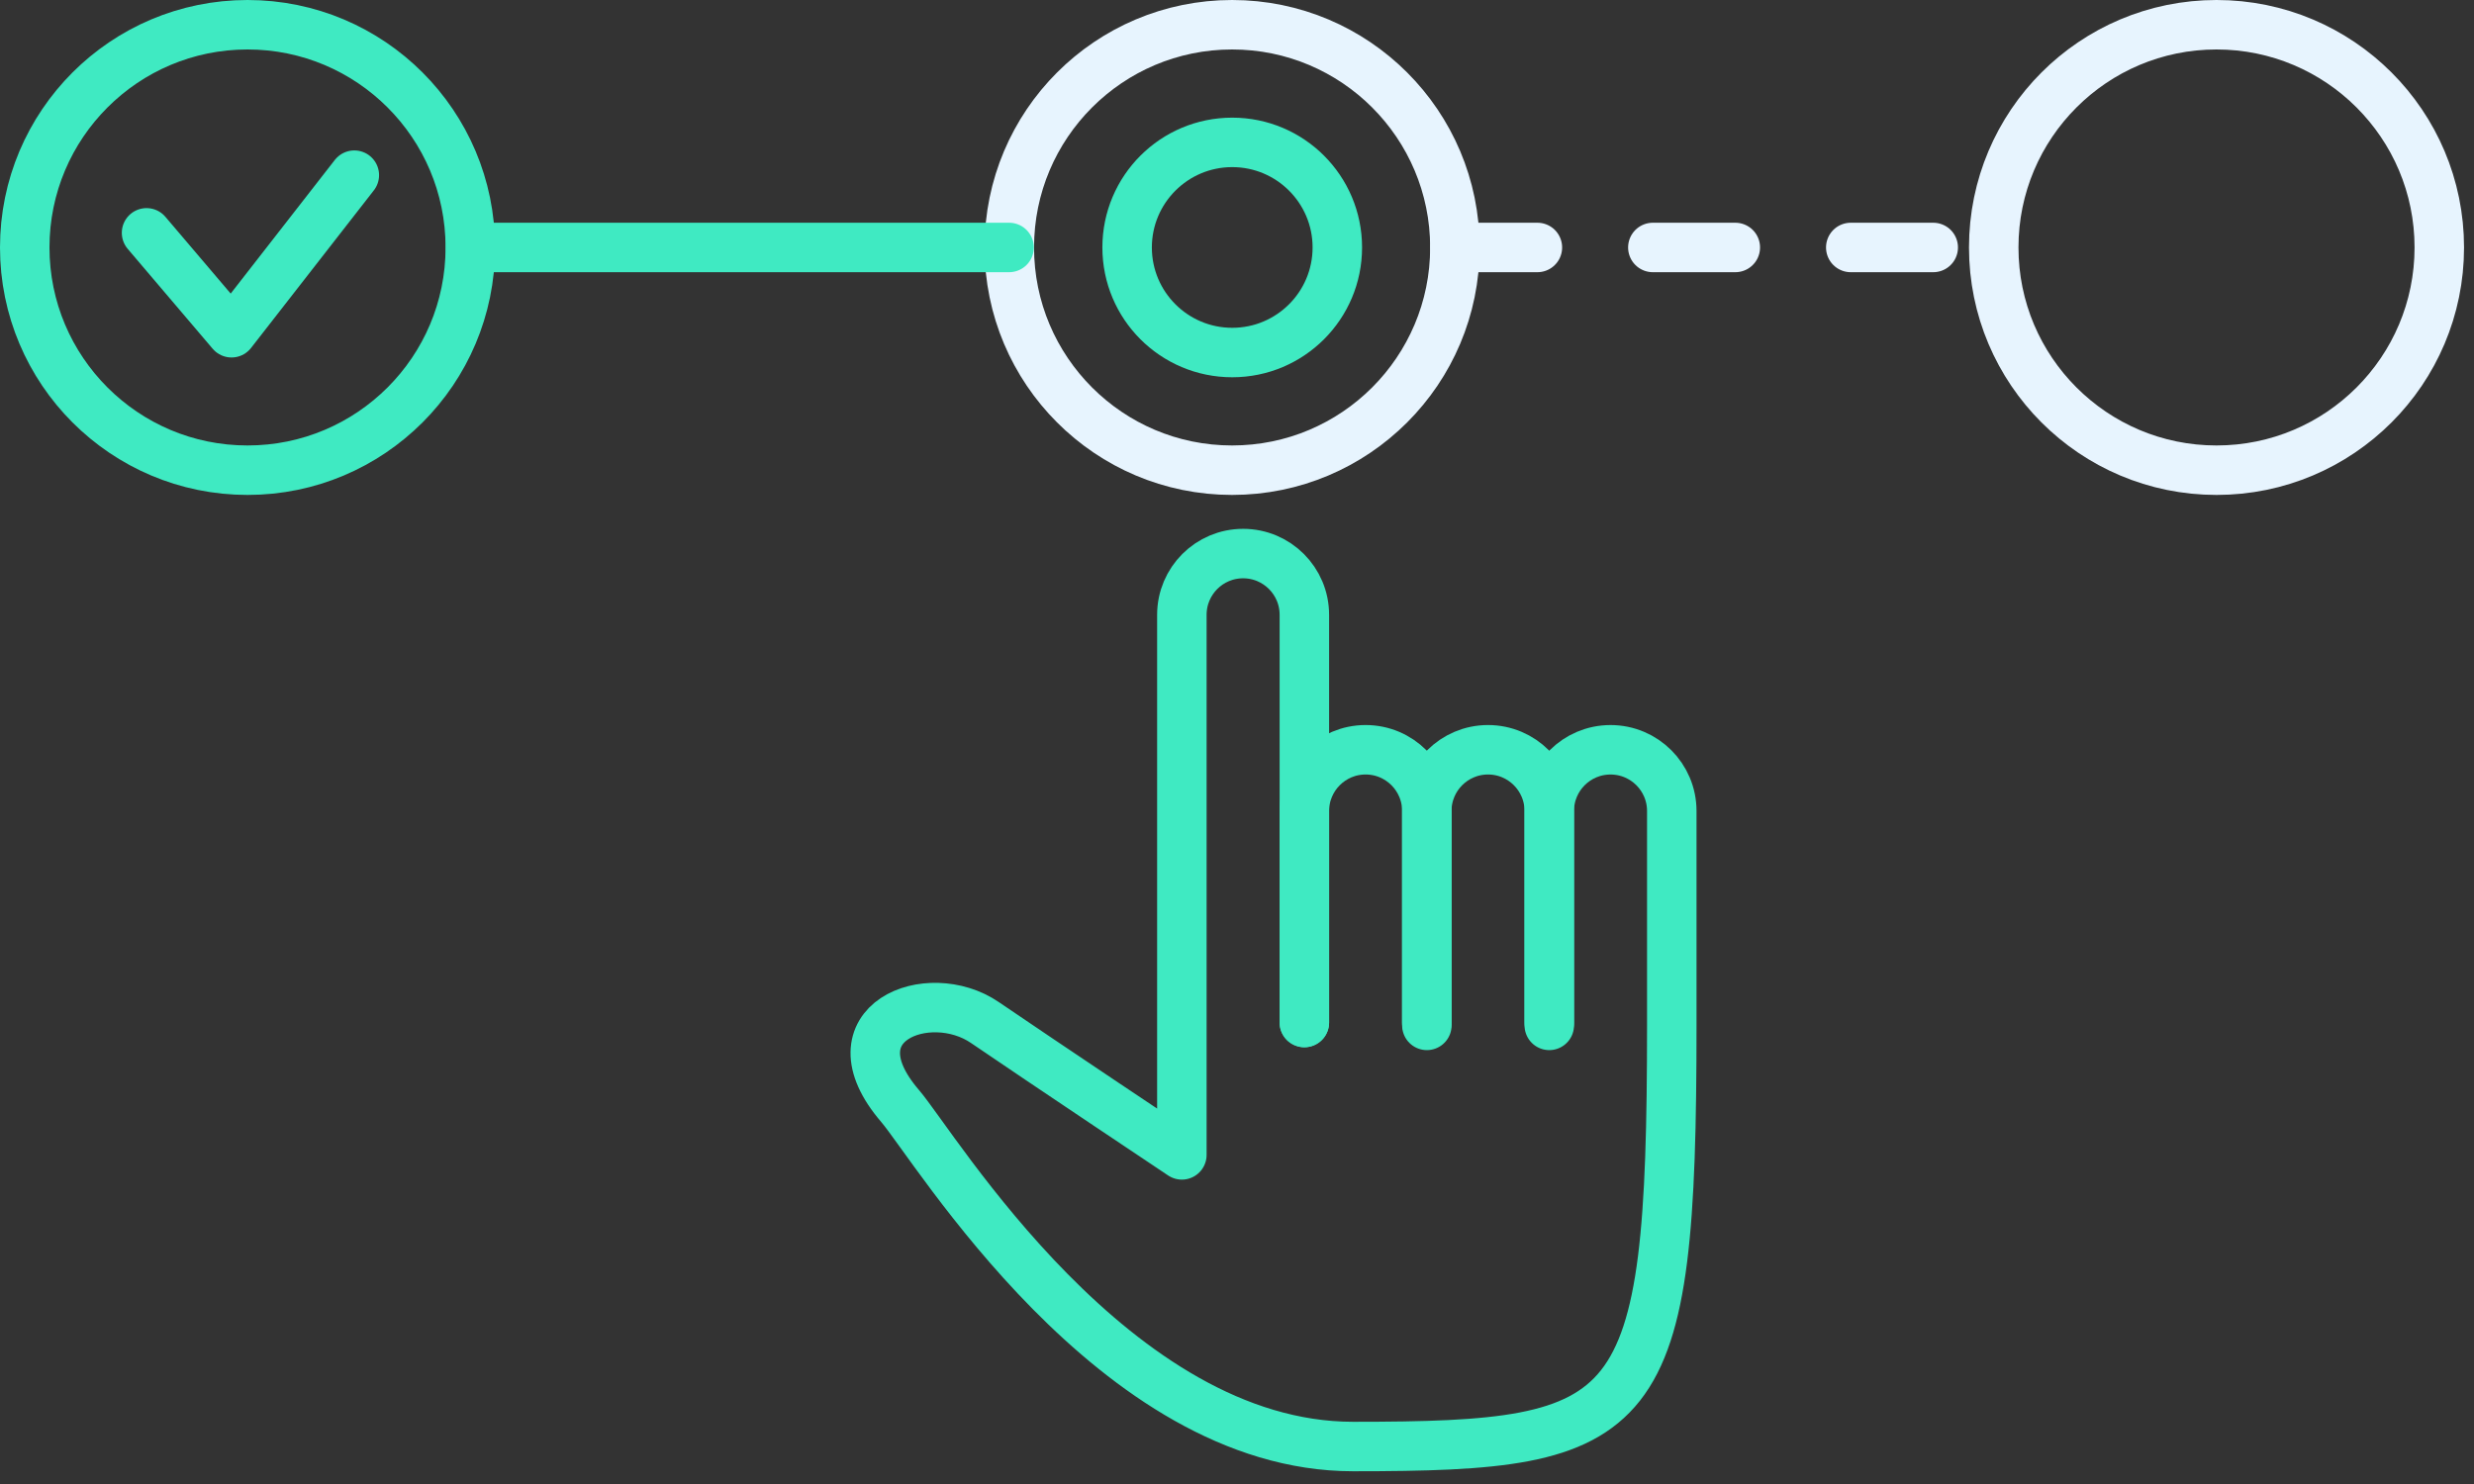
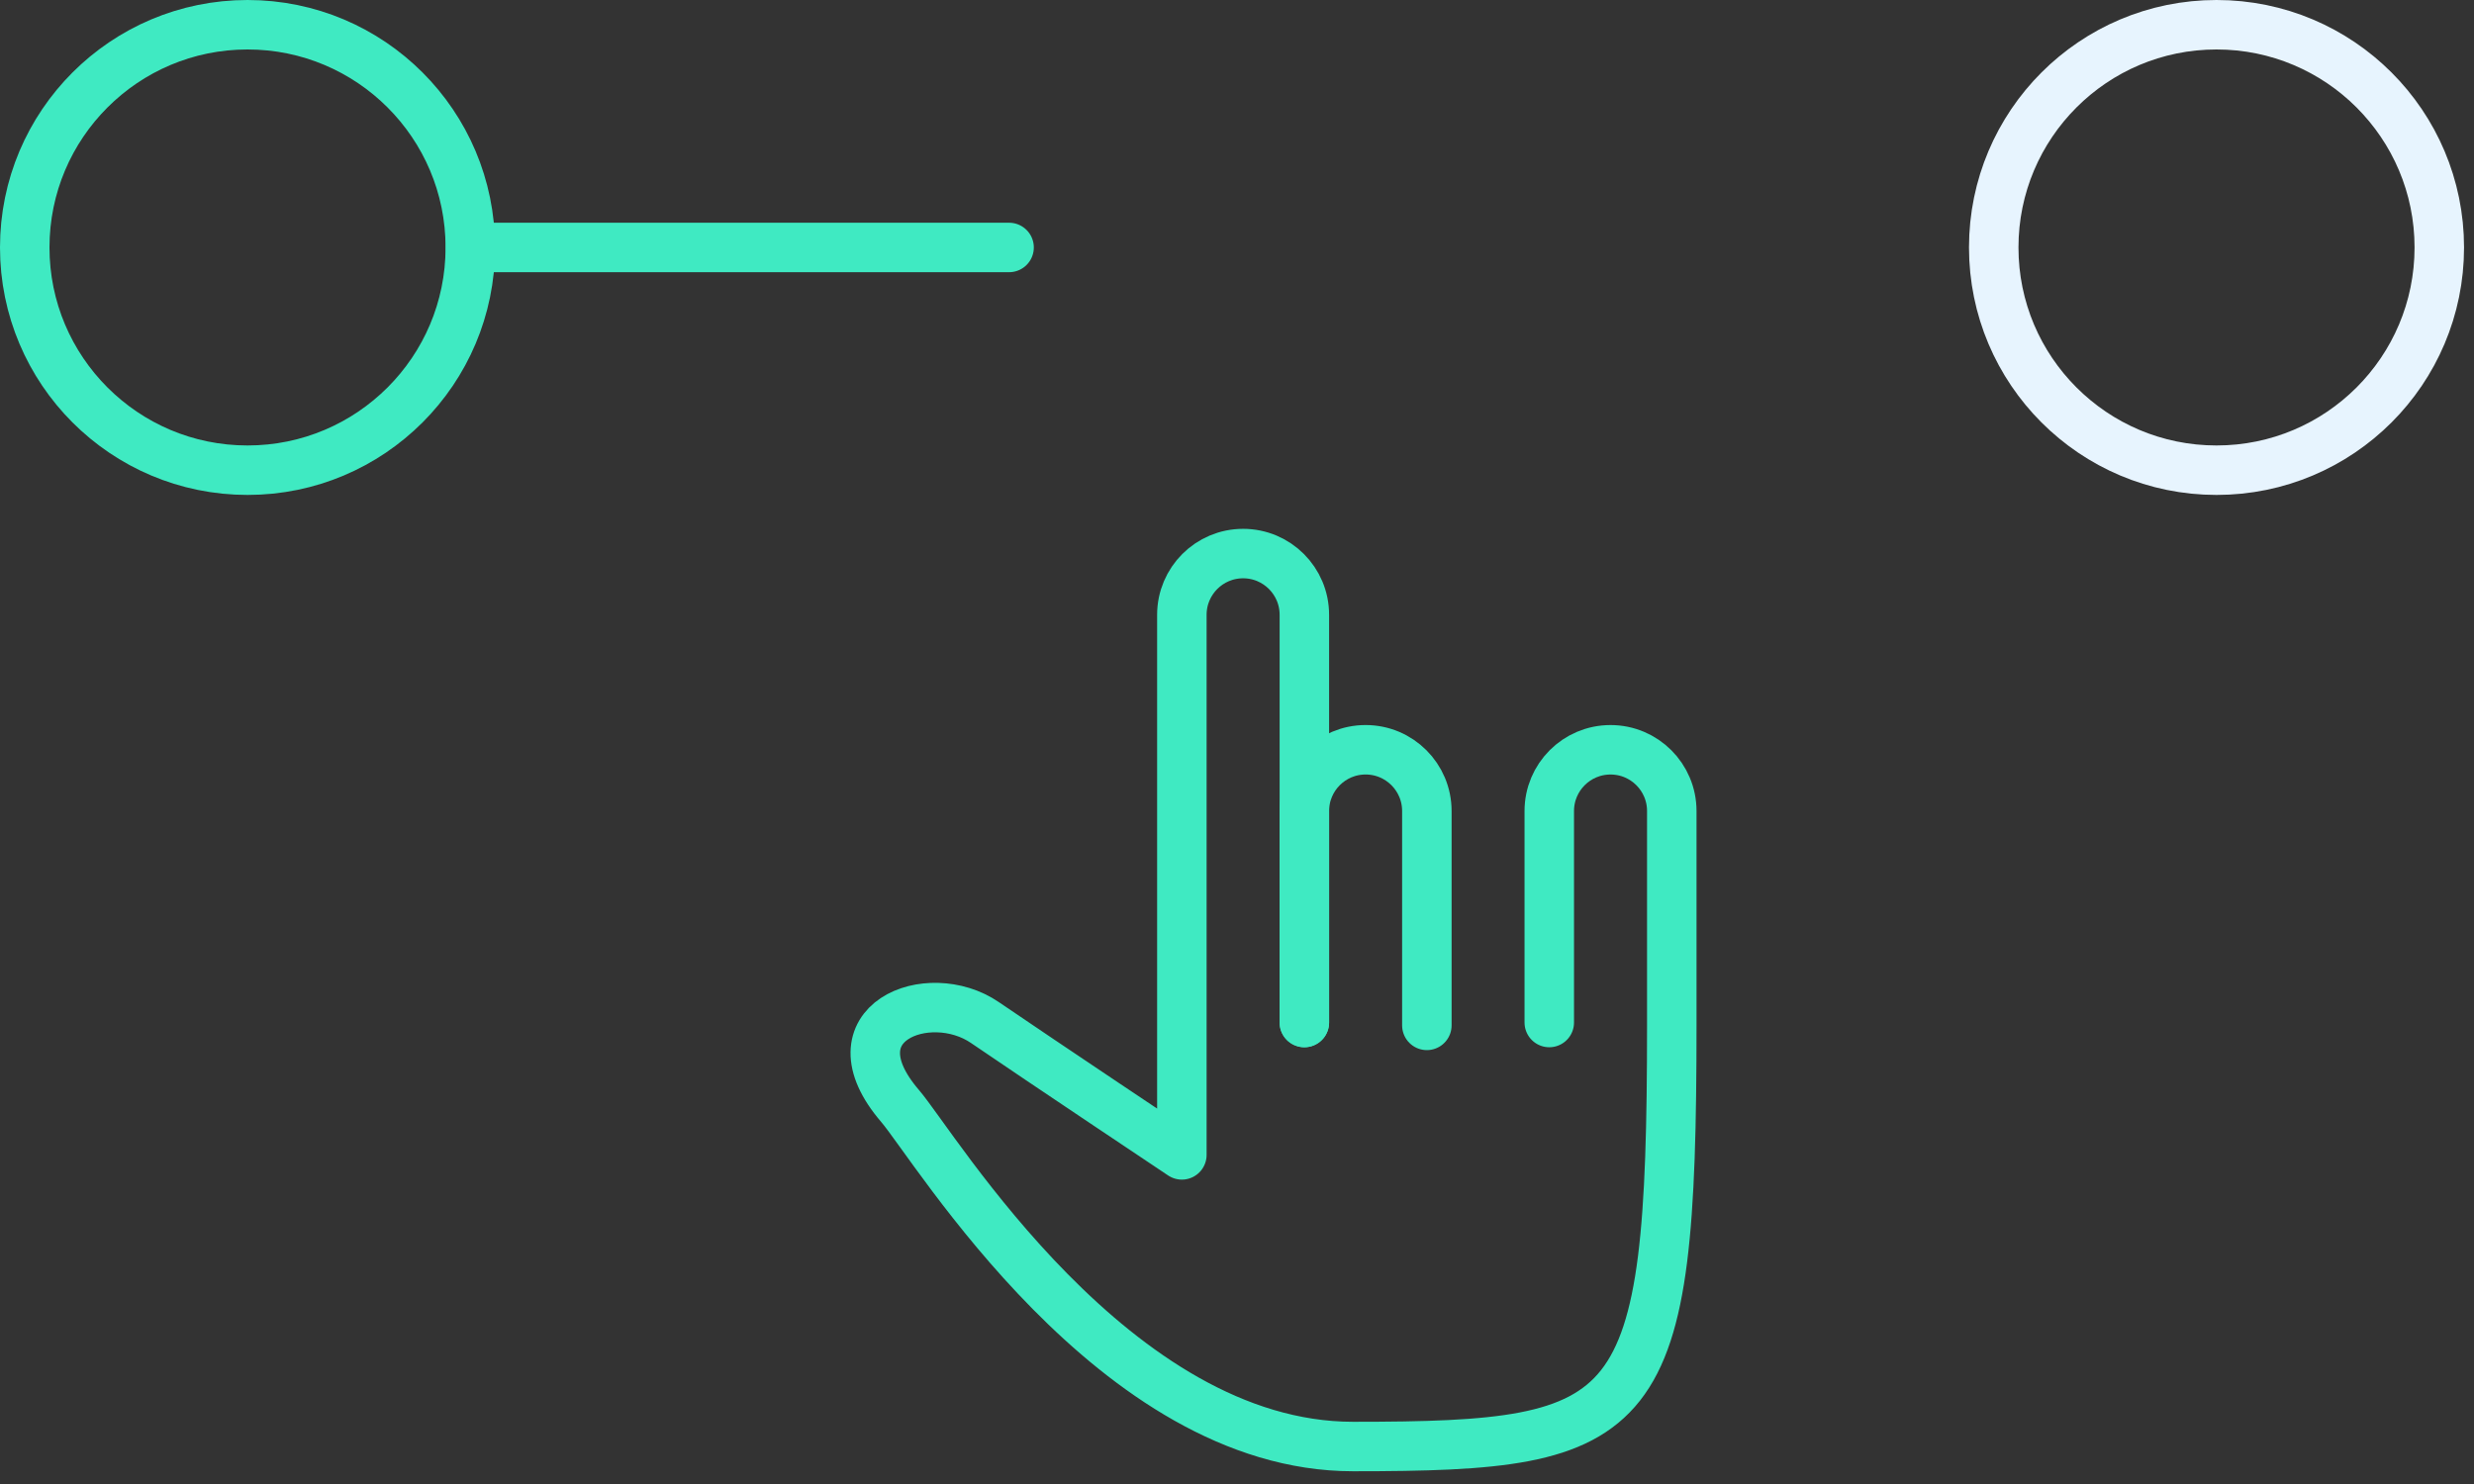
<svg xmlns="http://www.w3.org/2000/svg" width="150" height="90" viewBox="0 0 150 90" fill="none">
  <rect x="0" y="0" width="150" height="90" fill="#333333" stroke="none" />
  <path d="M15.008 1.5C22.468 1.5 28.515 7.548 28.515 15.008C28.515 22.468 22.468 28.516 15.008 28.516C7.548 28.516 1.5 22.468 1.5 15.008C1.5 7.548 7.548 1.5 15.008 1.5Z" stroke="#3FEAC2" stroke-width="3" stroke-linecap="round" stroke-linejoin="round" />
-   <path d="M74.711 8.635C78.23 8.635 81.083 11.488 81.083 15.008C81.083 18.527 78.23 21.38 74.711 21.38C71.191 21.38 68.338 18.527 68.338 15.008C68.338 11.488 71.191 8.635 74.711 8.635Z" stroke="#3FEAC2" stroke-width="3" stroke-linecap="round" stroke-linejoin="round" />
-   <path d="M74.703 1.5C82.163 1.5 88.211 7.548 88.211 15.008C88.211 22.468 82.163 28.516 74.703 28.516C67.243 28.516 61.195 22.468 61.195 15.008C61.195 7.548 67.243 1.5 74.703 1.5Z" stroke="#E7F4FE" stroke-width="3" stroke-linecap="round" stroke-linejoin="round" />
  <path d="M134.389 1.5C141.849 1.5 147.896 7.548 147.896 15.008C147.896 22.468 141.849 28.516 134.389 28.516C126.929 28.516 120.881 22.468 120.881 15.008C120.881 7.548 126.929 1.5 134.389 1.5Z" stroke="#E7F4FE" stroke-width="3" stroke-linecap="round" stroke-linejoin="round" />
  <path d="M28.535 15.008H61.181" stroke="#3FEAC2" stroke-width="3" stroke-linecap="round" stroke-linejoin="round" />
-   <path d="M88.213 15.008H120.878" stroke="#E7F4FE" stroke-width="3" stroke-linecap="round" stroke-linejoin="round" stroke-dasharray="5 7" />
-   <path d="M8.885 14.121L14.038 20.18L21.483 10.623" stroke="#3FEAC2" stroke-width="3" stroke-linecap="round" stroke-linejoin="round" />
  <path d="M79.084 62.012V37.286C79.084 35.235 77.421 33.572 75.371 33.572C73.32 33.572 71.657 35.235 71.657 37.286V70.04C71.657 70.04 63.134 64.349 59.712 62.012C56.291 59.675 50.245 62.034 54.572 67.074C56.706 69.563 67.572 87.727 82.034 87.727C99.518 87.727 101.361 86.35 101.361 62.186V49.185C101.361 47.135 99.698 45.472 97.647 45.472C95.596 45.472 93.933 47.135 93.933 49.185V62.012" stroke="#3FEAC2" stroke-width="3" stroke-linecap="round" stroke-linejoin="round" />
  <path d="M79.084 62.012V49.185C79.084 47.135 80.747 45.471 82.798 45.471C84.848 45.471 86.511 47.135 86.511 49.185V62.186" stroke="#3FEAC2" stroke-width="3" stroke-linecap="round" stroke-linejoin="round" />
-   <path d="M86.506 62.012V49.185C86.506 47.135 88.169 45.471 90.22 45.471C92.27 45.471 93.933 47.135 93.933 49.185V62.186" stroke="#3FEAC2" stroke-width="3" stroke-linecap="round" stroke-linejoin="round" />
</svg>